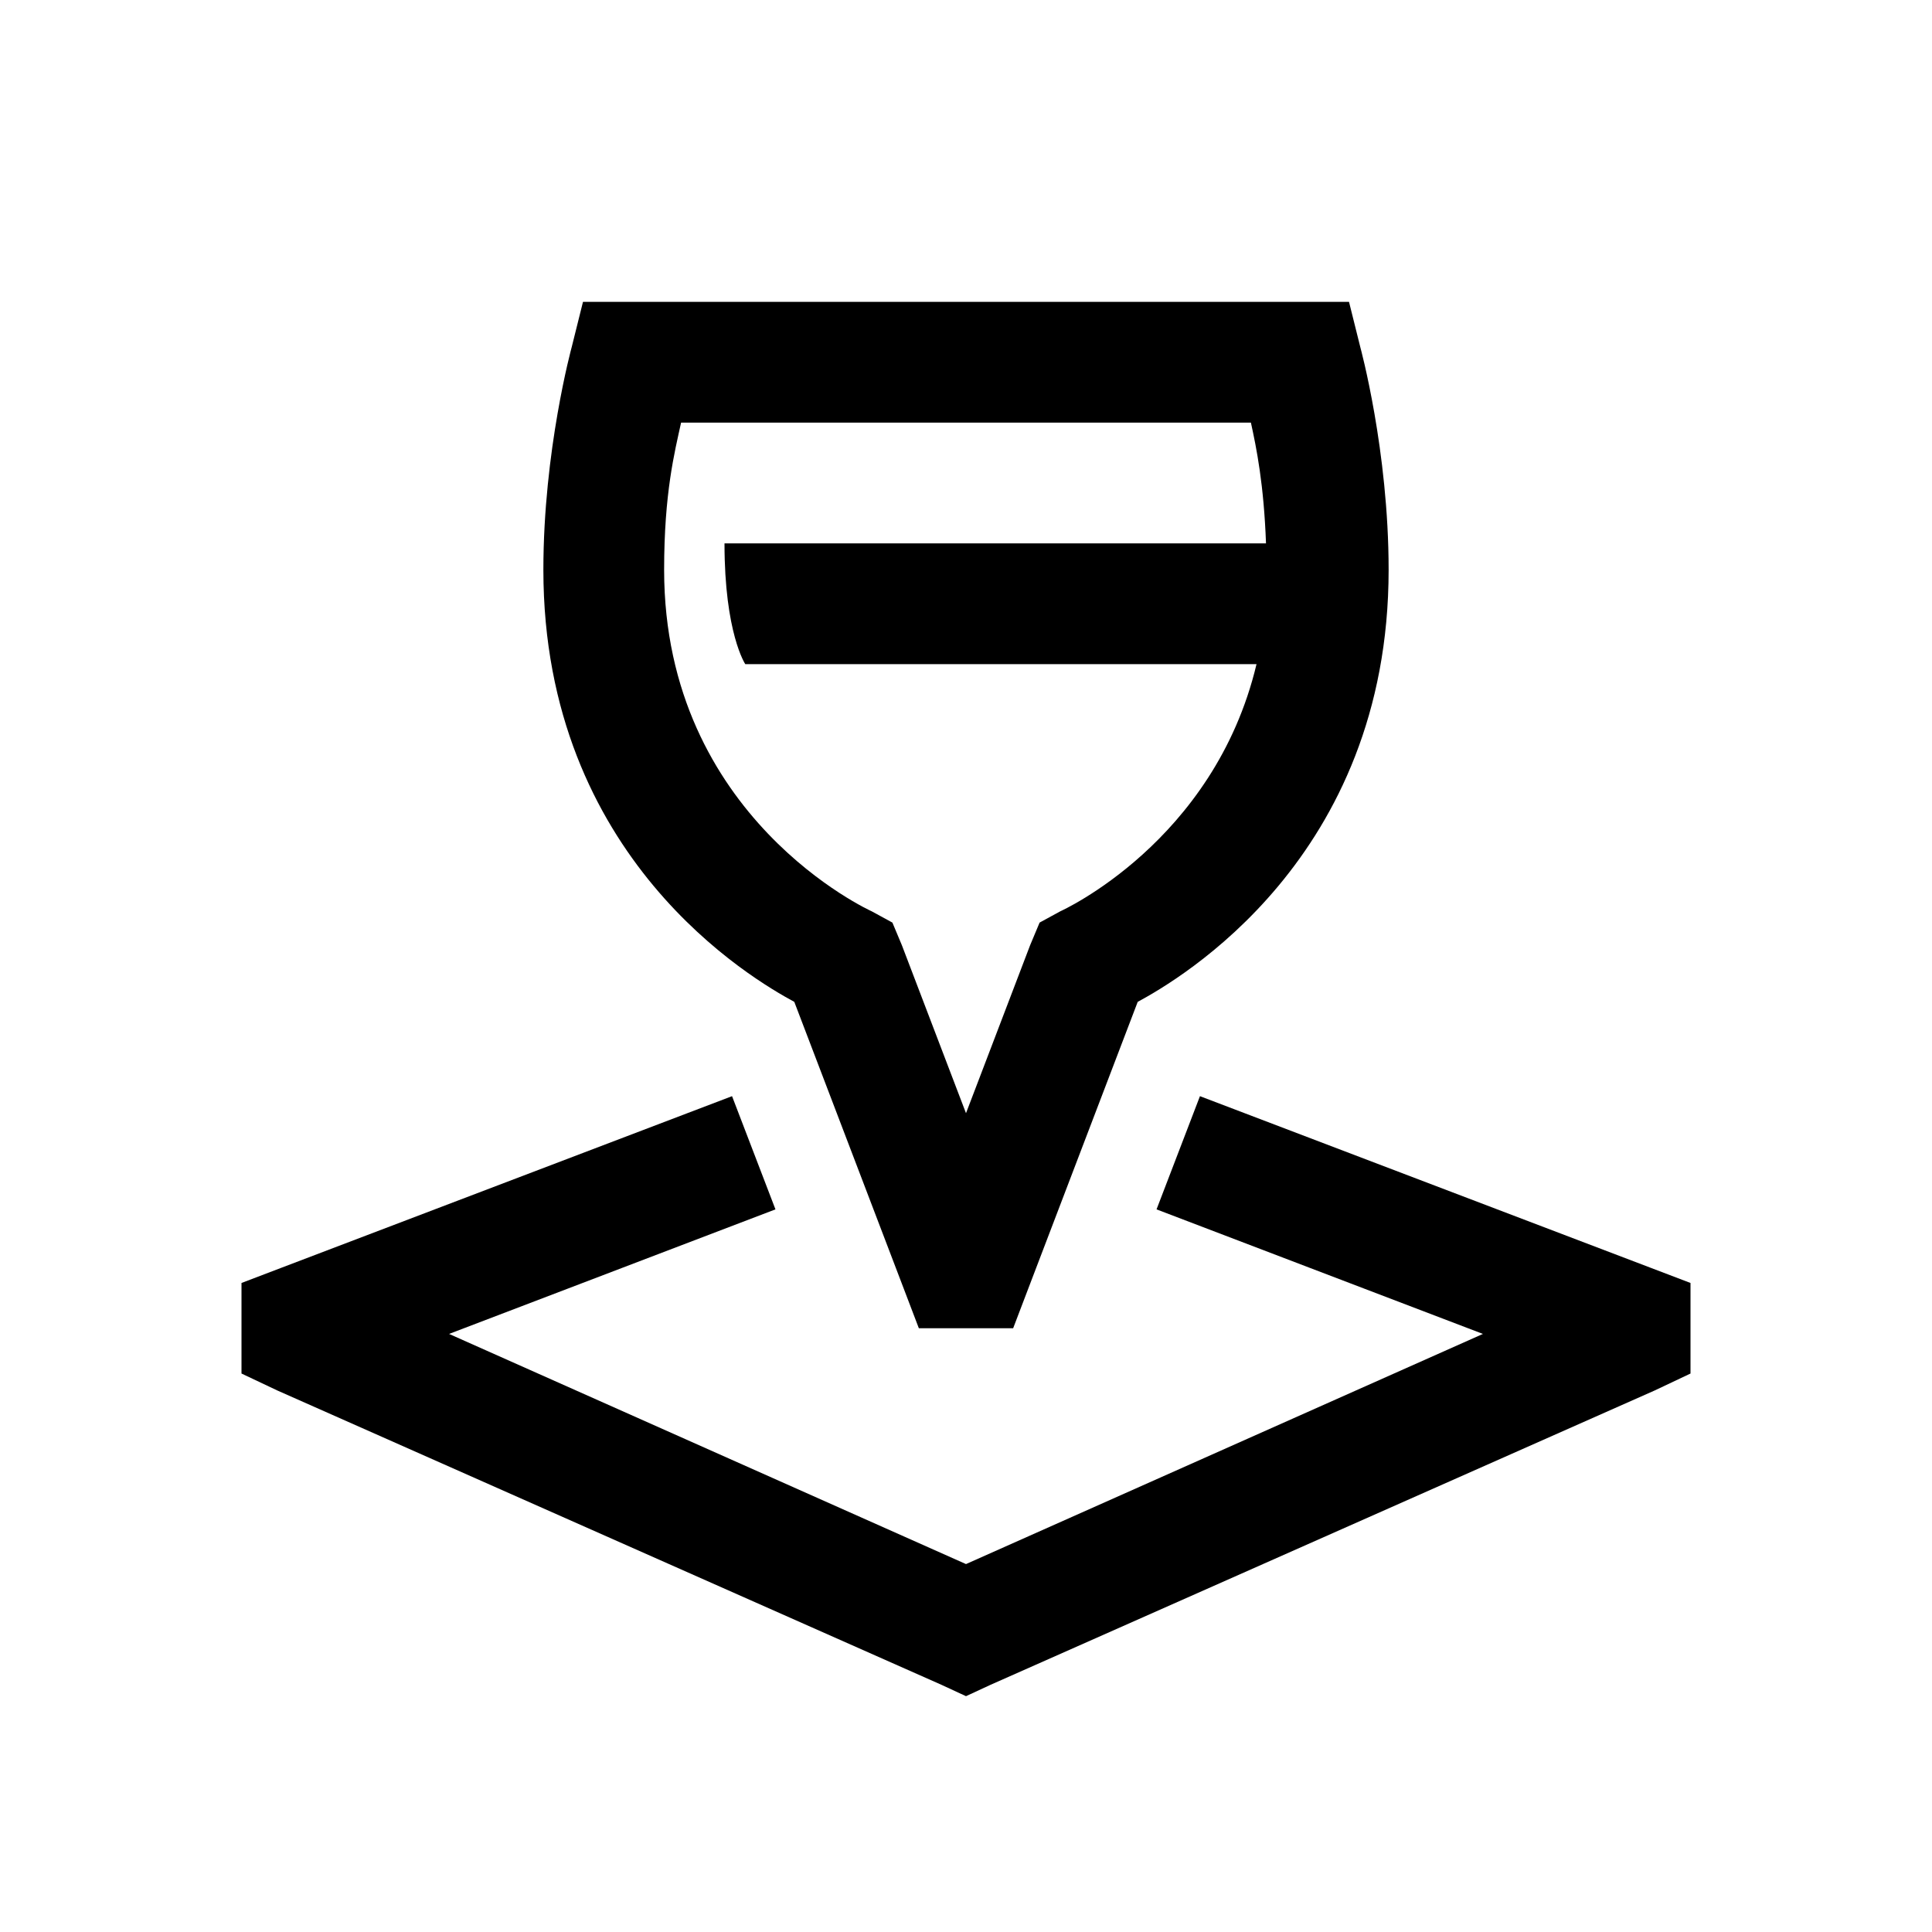
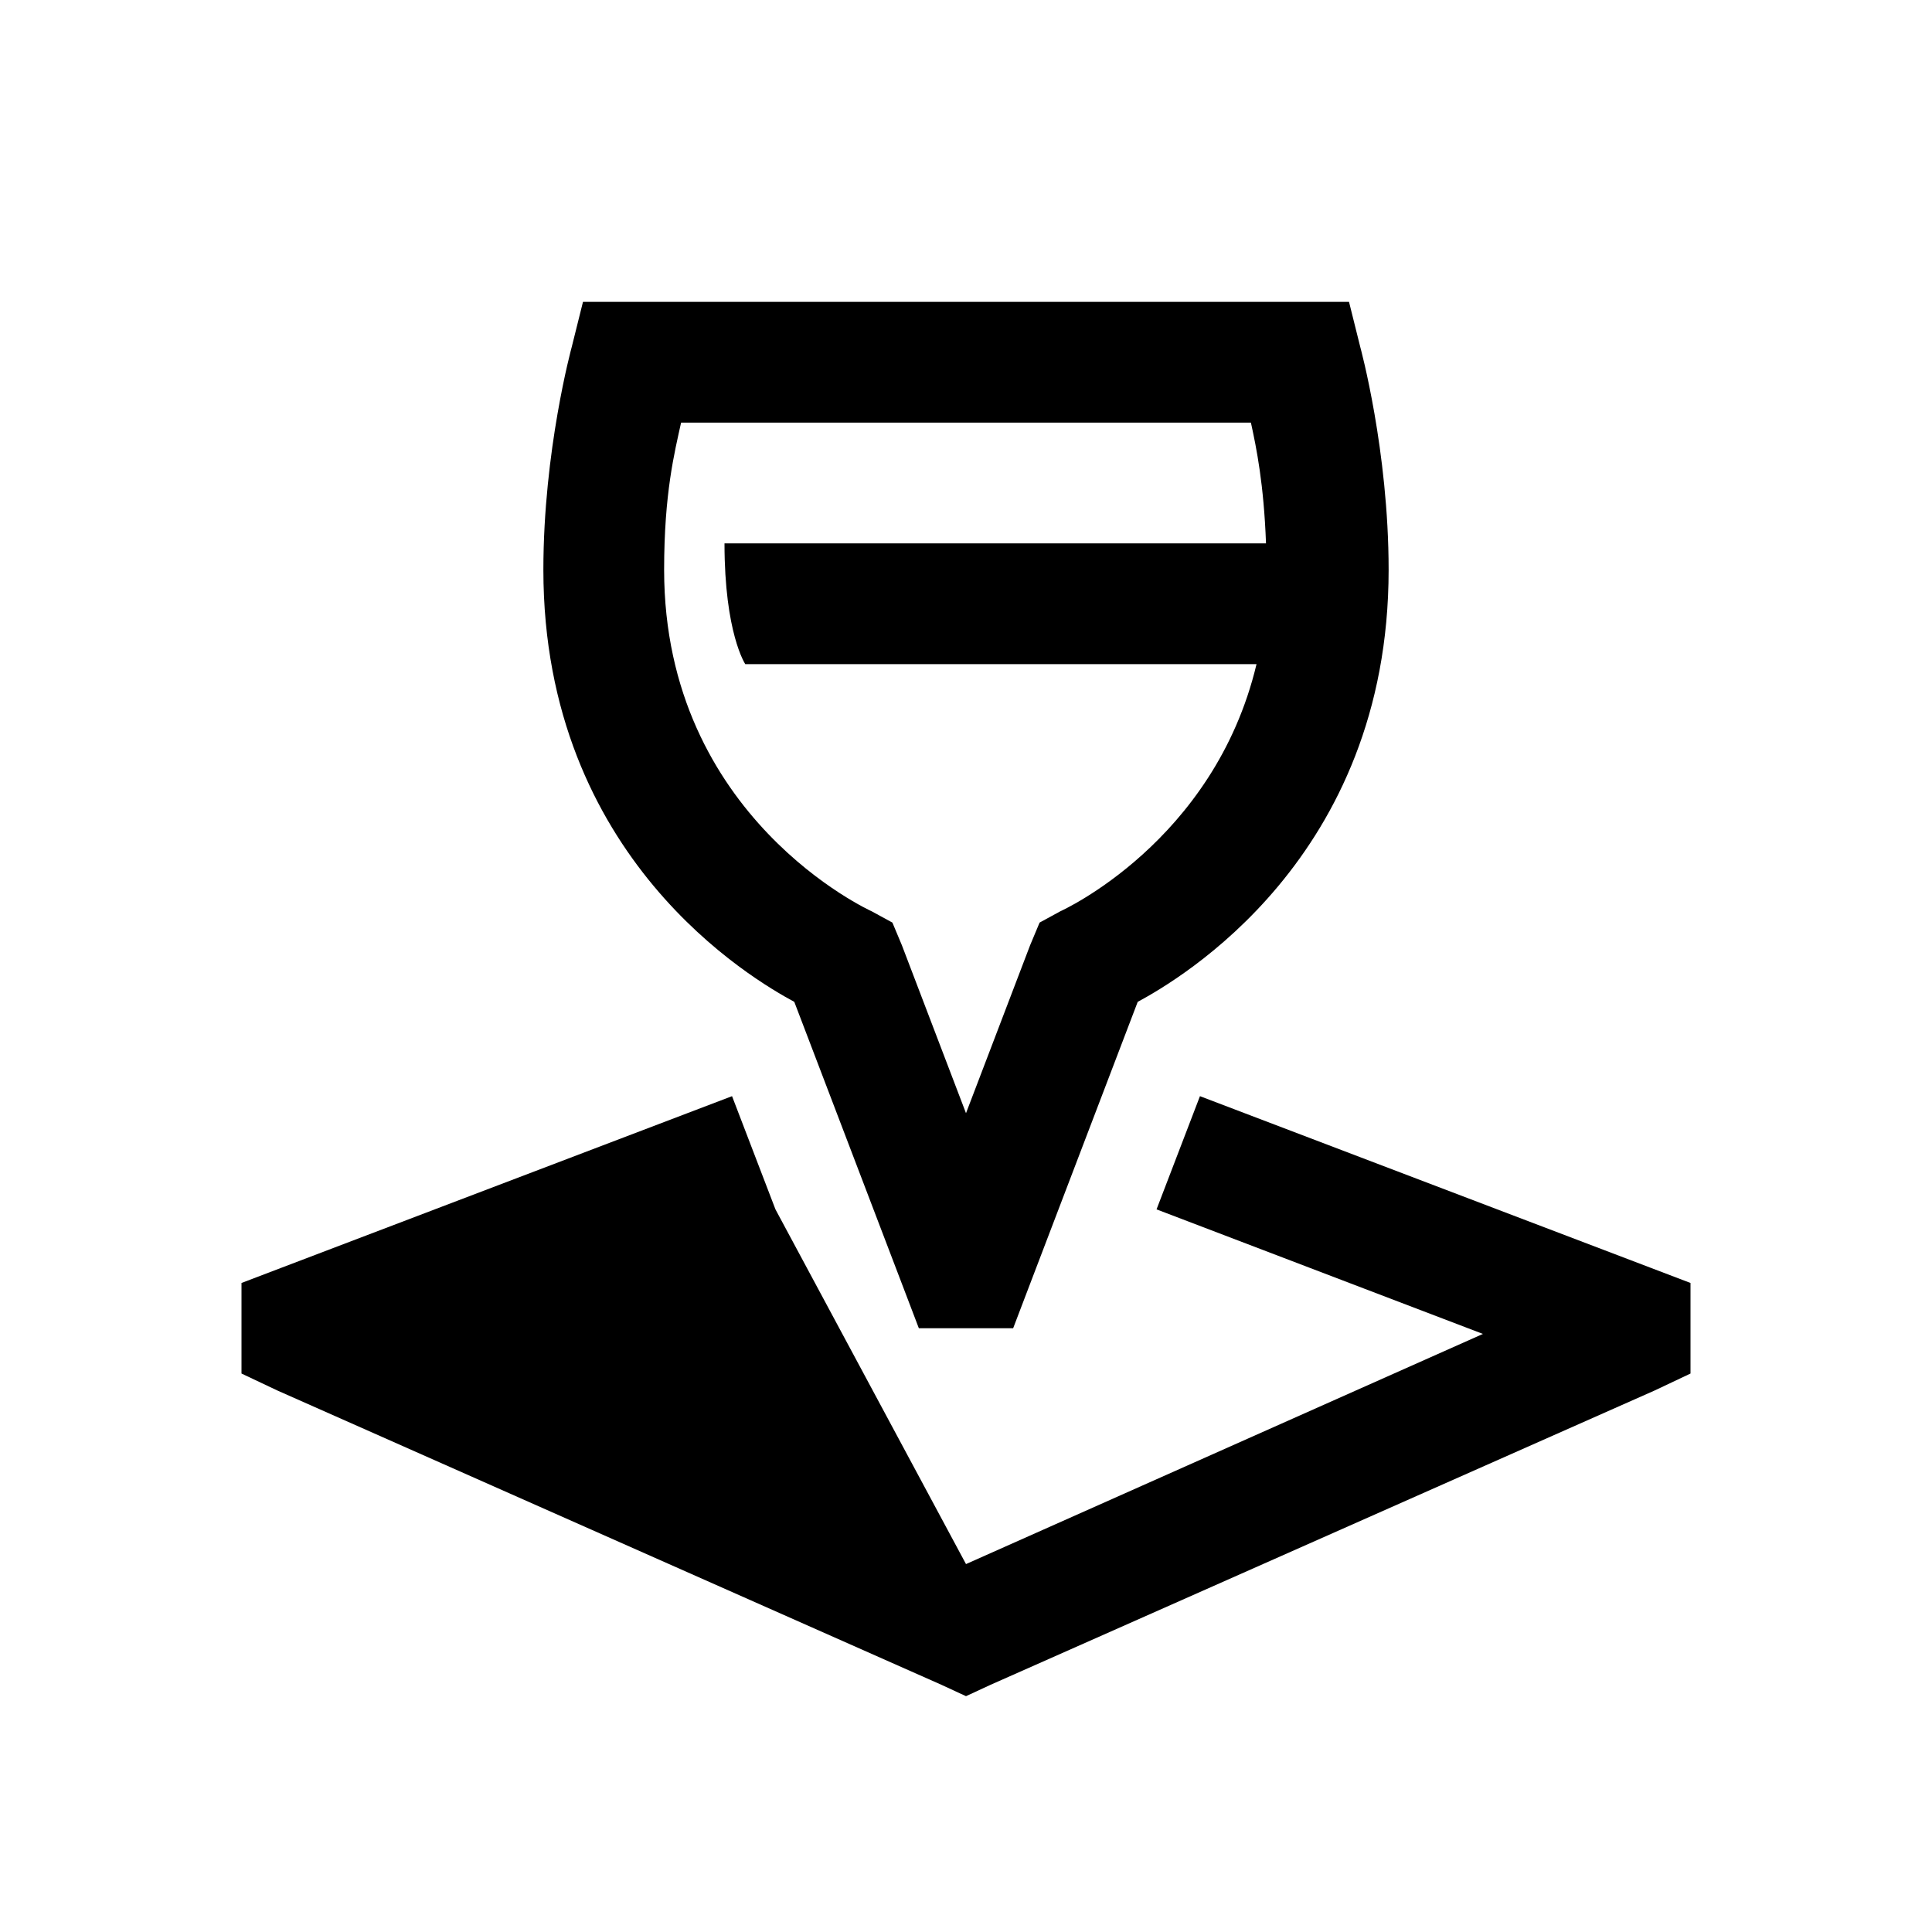
<svg xmlns="http://www.w3.org/2000/svg" viewBox="0 0 32 32">
-   <path style="text-indent:0;text-align:start;line-height:normal;text-transform:none;block-progression:tb;-inkscape-font-specification:Bitstream Vera Sans" d="M 9.656 5 L 9.469 5.75 C 9.469 5.75 9 7.462 9 9.438 C 9 14.222 12.483 16.23 13.156 16.594 L 14.969 21.344 L 15.219 22 L 15.906 22 L 16.094 22 L 16.781 22 L 17.031 21.344 L 18.844 16.594 C 19.517 16.23 23 14.222 23 9.438 C 23 7.462 22.531 5.75 22.531 5.75 L 22.344 5 L 21.562 5 L 10.438 5 L 9.656 5 z M 11.281 7 L 20.719 7 C 20.812 7.425 20.933 8.021 20.969 9 L 12 9 C 12 10.488 12.344 11 12.344 11 L 20.812 11 C 20.109 13.953 17.562 15.094 17.562 15.094 L 17.219 15.281 L 17.062 15.656 L 16 18.438 L 14.938 15.656 L 14.781 15.281 L 14.438 15.094 C 14.438 15.094 11 13.548 11 9.438 C 11 8.163 11.174 7.488 11.281 7 z M 12.125 18.156 L 4.656 21 L 4 21.25 L 4 21.938 L 4 22.125 L 4 22.75 L 4.594 23.031 L 15.594 27.906 L 16 28.094 L 16.406 27.906 L 27.406 23.031 L 28 22.75 L 28 22.125 L 28 21.938 L 28 21.25 L 27.344 21 L 19.875 18.156 L 19.156 20.031 L 24.562 22.094 L 16 25.906 L 7.438 22.094 L 12.844 20.031 L 12.125 18.156 z" overflow="visible" font-family="Bitstream Vera Sans" />
+   <path style="text-indent:0;text-align:start;line-height:normal;text-transform:none;block-progression:tb;-inkscape-font-specification:Bitstream Vera Sans" d="M 9.656 5 L 9.469 5.75 C 9.469 5.75 9 7.462 9 9.438 C 9 14.222 12.483 16.23 13.156 16.594 L 14.969 21.344 L 15.219 22 L 15.906 22 L 16.094 22 L 16.781 22 L 17.031 21.344 L 18.844 16.594 C 19.517 16.23 23 14.222 23 9.438 C 23 7.462 22.531 5.75 22.531 5.75 L 22.344 5 L 21.562 5 L 10.438 5 L 9.656 5 z M 11.281 7 L 20.719 7 C 20.812 7.425 20.933 8.021 20.969 9 L 12 9 C 12 10.488 12.344 11 12.344 11 L 20.812 11 C 20.109 13.953 17.562 15.094 17.562 15.094 L 17.219 15.281 L 17.062 15.656 L 16 18.438 L 14.938 15.656 L 14.781 15.281 L 14.438 15.094 C 14.438 15.094 11 13.548 11 9.438 C 11 8.163 11.174 7.488 11.281 7 z M 12.125 18.156 L 4.656 21 L 4 21.25 L 4 21.938 L 4 22.125 L 4 22.75 L 4.594 23.031 L 15.594 27.906 L 16 28.094 L 16.406 27.906 L 27.406 23.031 L 28 22.75 L 28 22.125 L 28 21.938 L 28 21.25 L 27.344 21 L 19.875 18.156 L 19.156 20.031 L 24.562 22.094 L 16 25.906 L 12.844 20.031 L 12.125 18.156 z" overflow="visible" font-family="Bitstream Vera Sans" />
</svg>